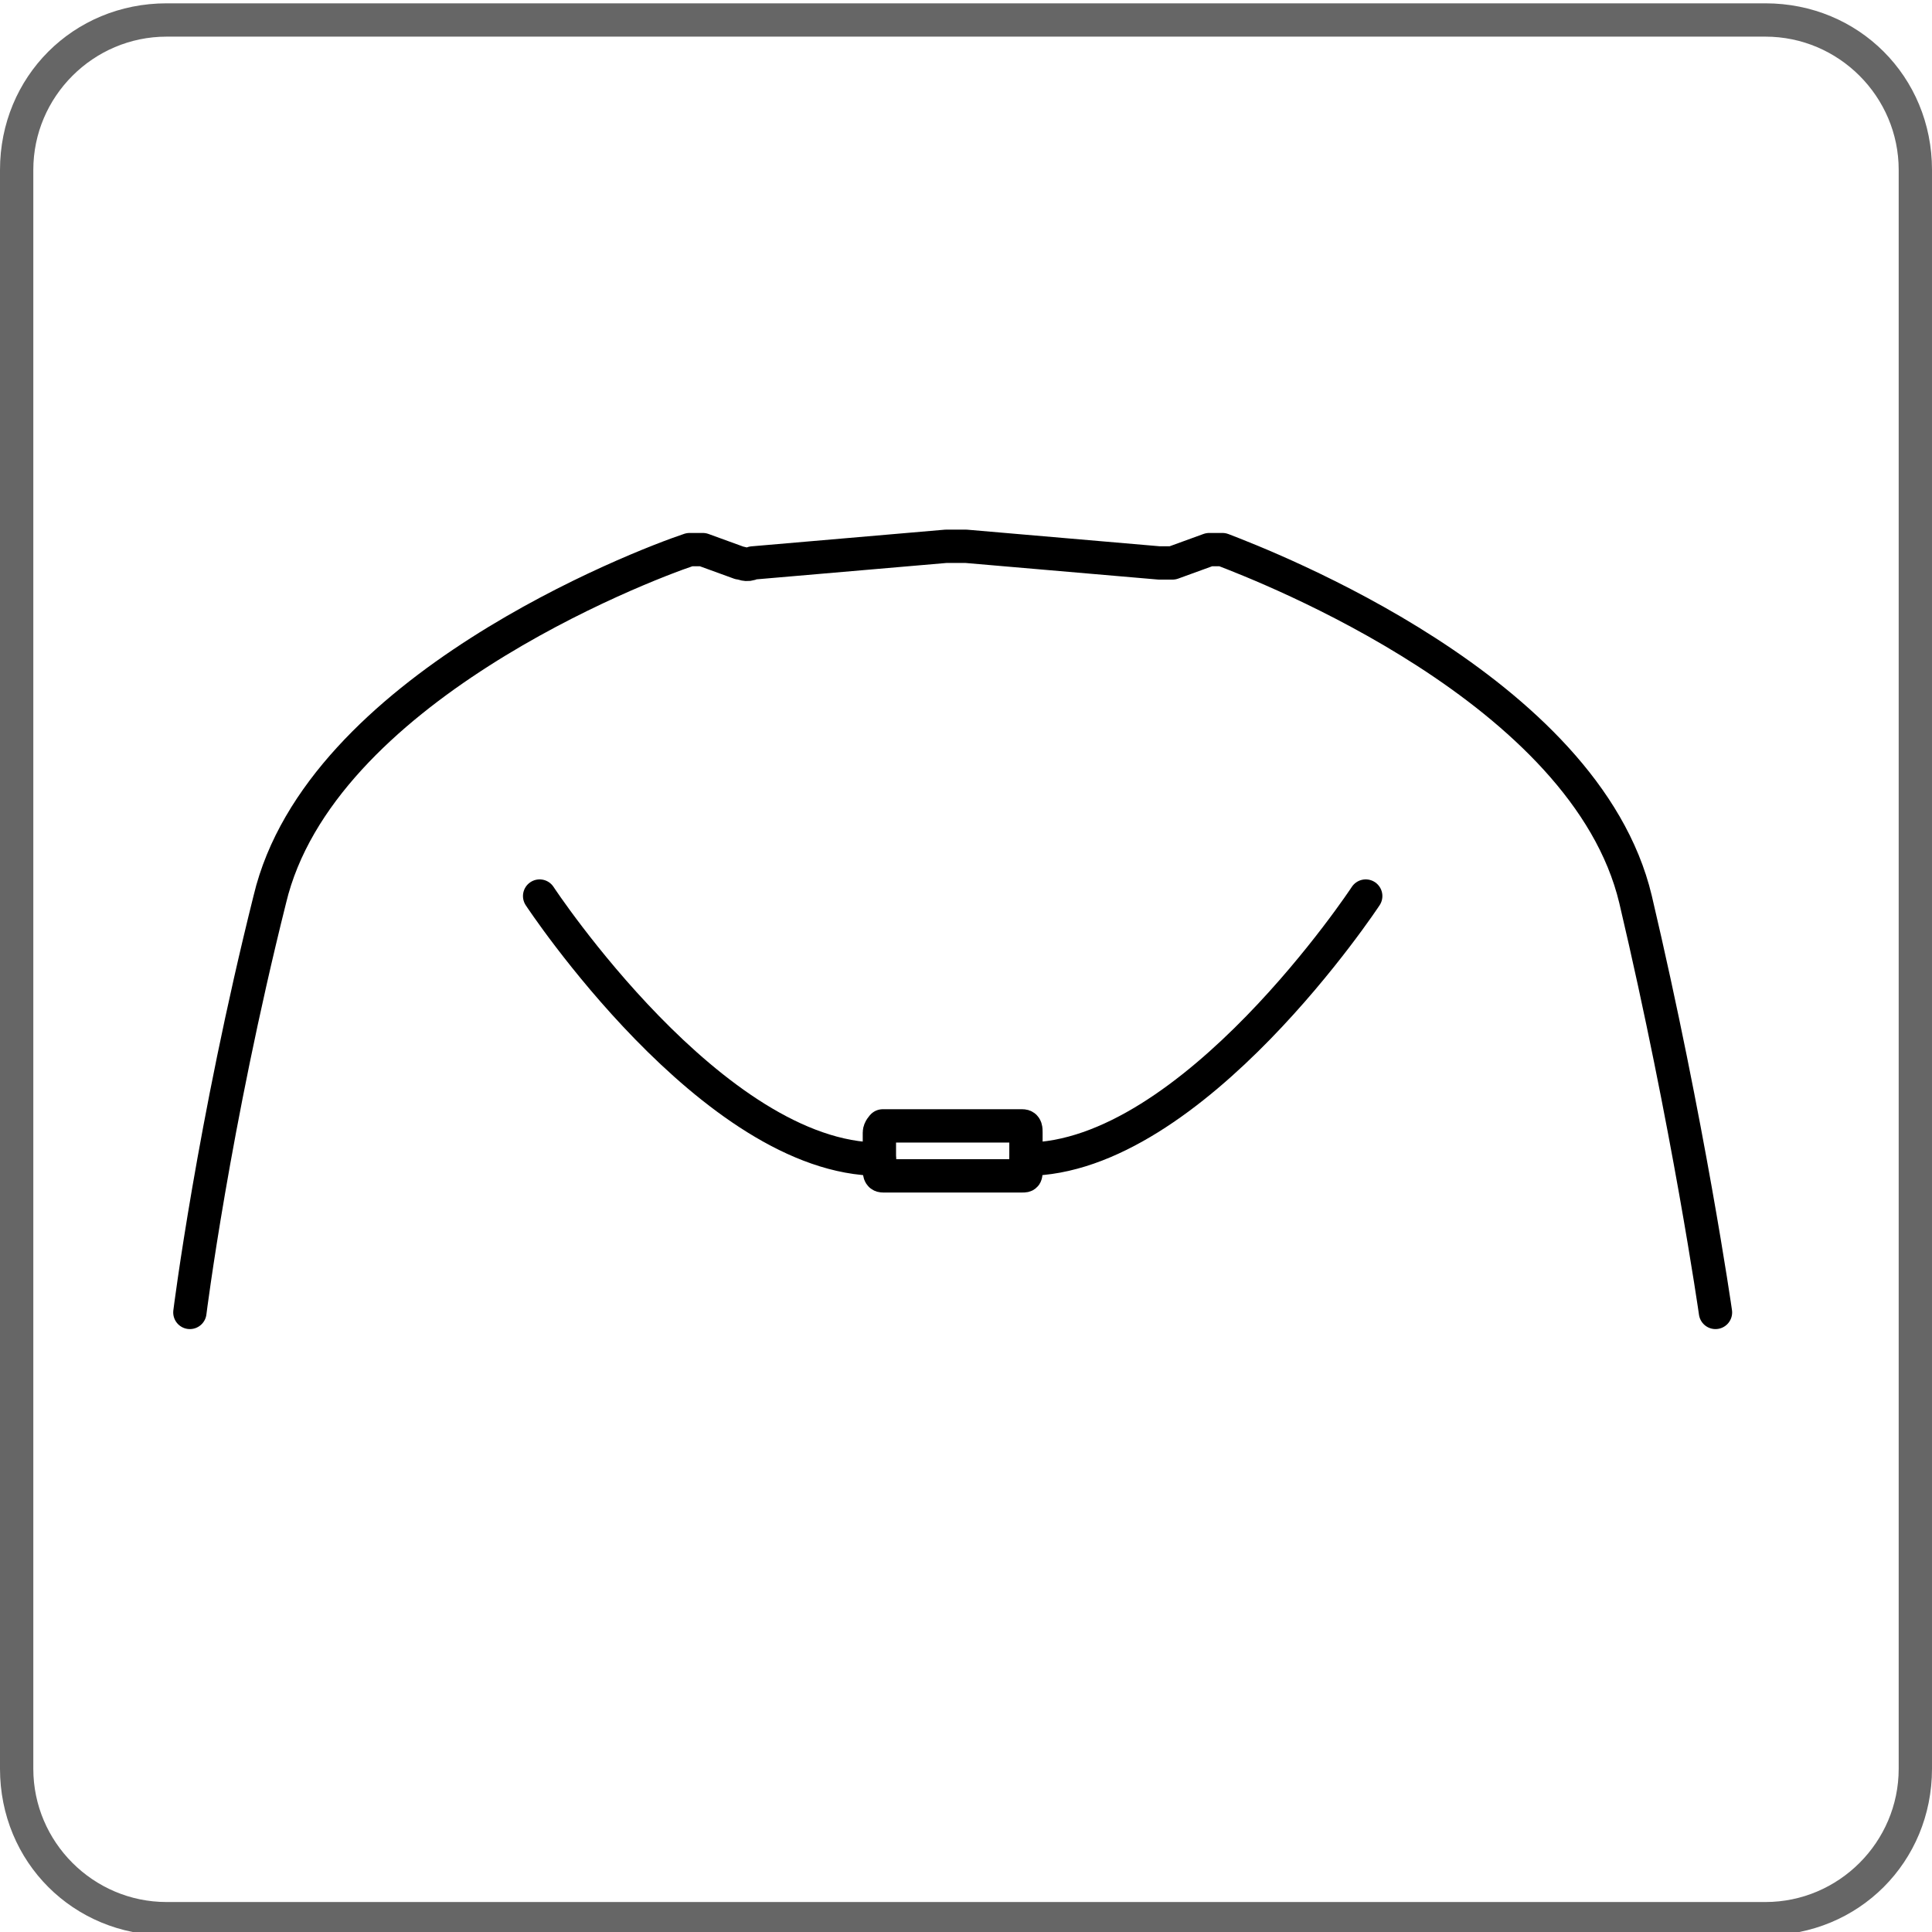
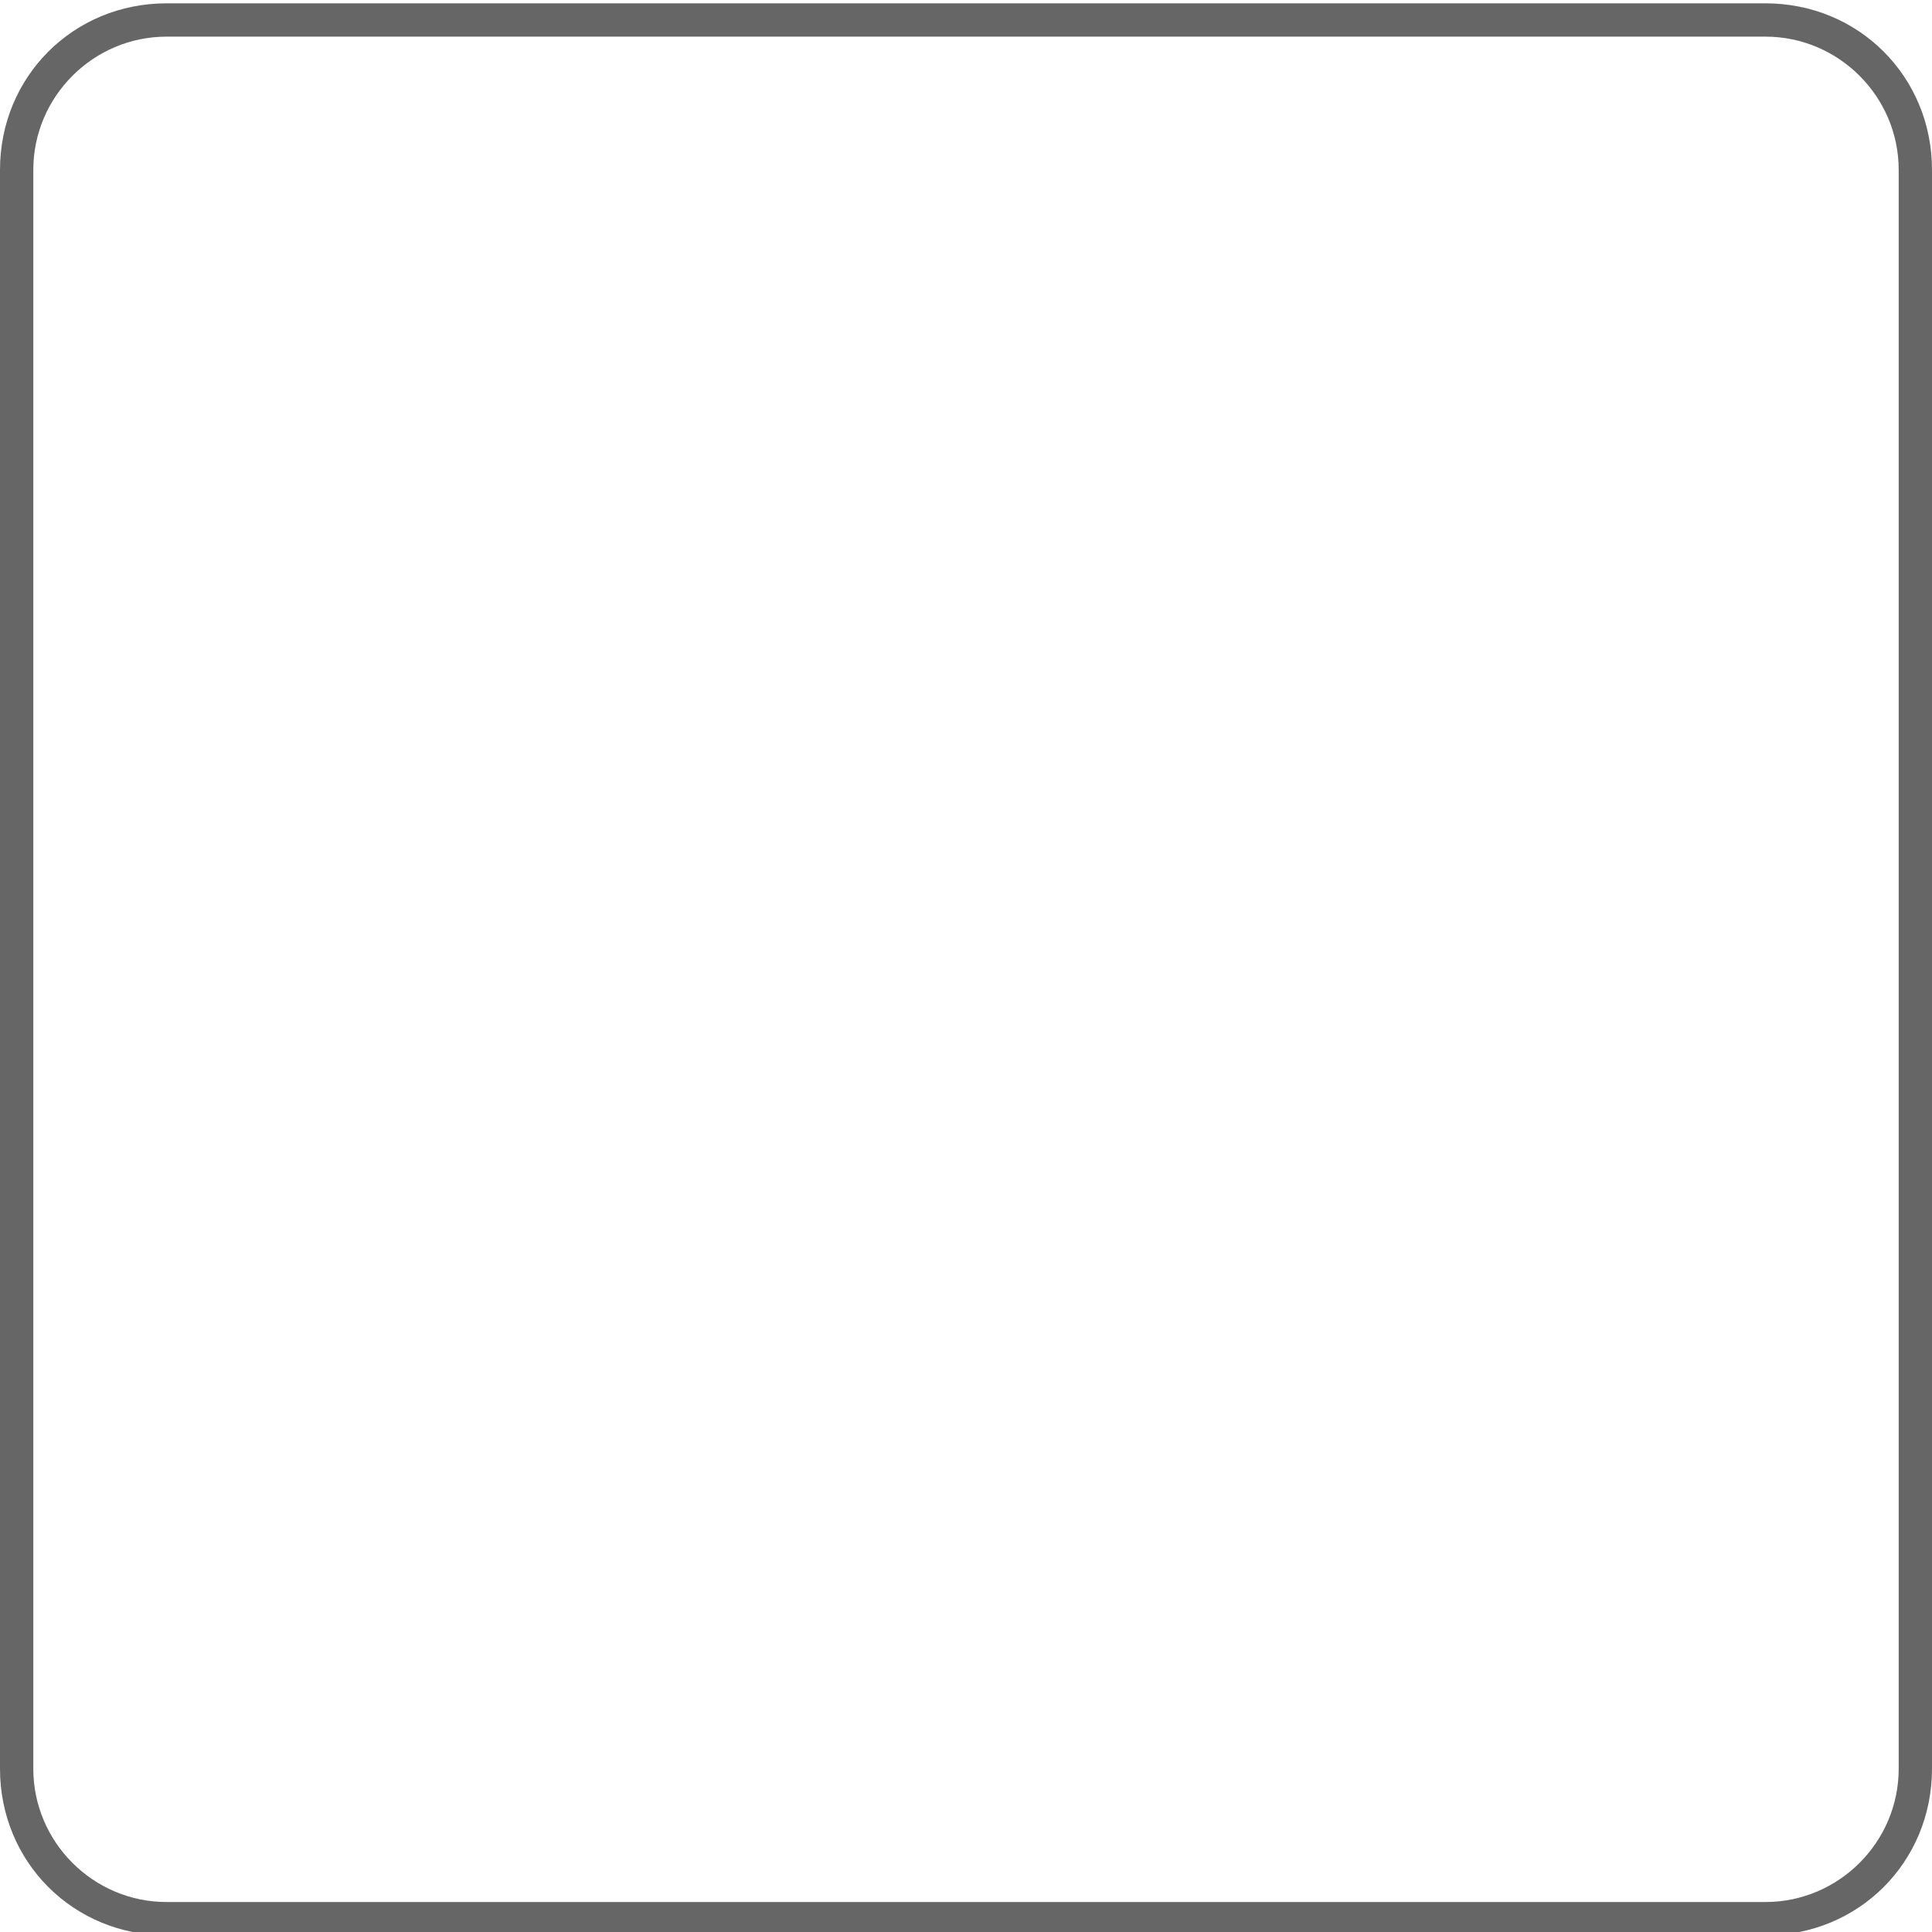
<svg xmlns="http://www.w3.org/2000/svg" version="1.1" id="grafica" x="0px" y="0px" viewBox="0 0 58 58" style="enable-background:new 0 0 58 58;" xml:space="preserve">
  <style type="text/css">
	.st0{fill:#666666;}
	.st1{fill:none;stroke:#000000;stroke-linecap:round;stroke-linejoin:round;}
</style>
  <path class="st0" d="M53,1.1c2.2,0,4,1.8,4,4v48c0,2.2-1.8,4-4,4H5c-2.2,0-4-1.8-4-4v-48c0-2.2,1.8-4,4-4L53,1.1 M53,0.1H5  c-2.8,0-5,2.2-5,5v48c0,2.8,2.2,5,5,5h48c2.8,0,5-2.2,5-5v-48C58,2.3,55.8,0.1,53,0.1z" />
  <g>
-     <path class="st1" d="M5.7,39.4c0,0,0.7-5.6,2.4-12.4c1.5-6.3,11.1-10,12.6-10.5c0.1,0,0.3,0,0.4,0l1.1,0.4c0.1,0,0.2,0.1,0.4,0   l5.8-0.5h0.6l5.8,0.5c0.1,0,0.2,0,0.4,0l1.1-0.4c0.1,0,0.3,0,0.4,0C38,17,47.6,20.7,49.1,27c1.6,6.8,2.4,12.4,2.4,12.4 M16.2,26.9   c0,0,5.2,7.9,10.2,7.9 M41,26.9c0,0-5.2,7.9-10.2,7.9" />
-     <path class="st1" d="M30.7,35.3h-4.2c-0.1,0-0.1-0.1-0.1-0.2V34c0-0.1,0.1-0.2,0.1-0.2h4.2c0.1,0,0.1,0.1,0.1,0.2v1.1   C30.8,35.3,30.8,35.3,30.7,35.3z" />
-   </g>
+     </g>
</svg>